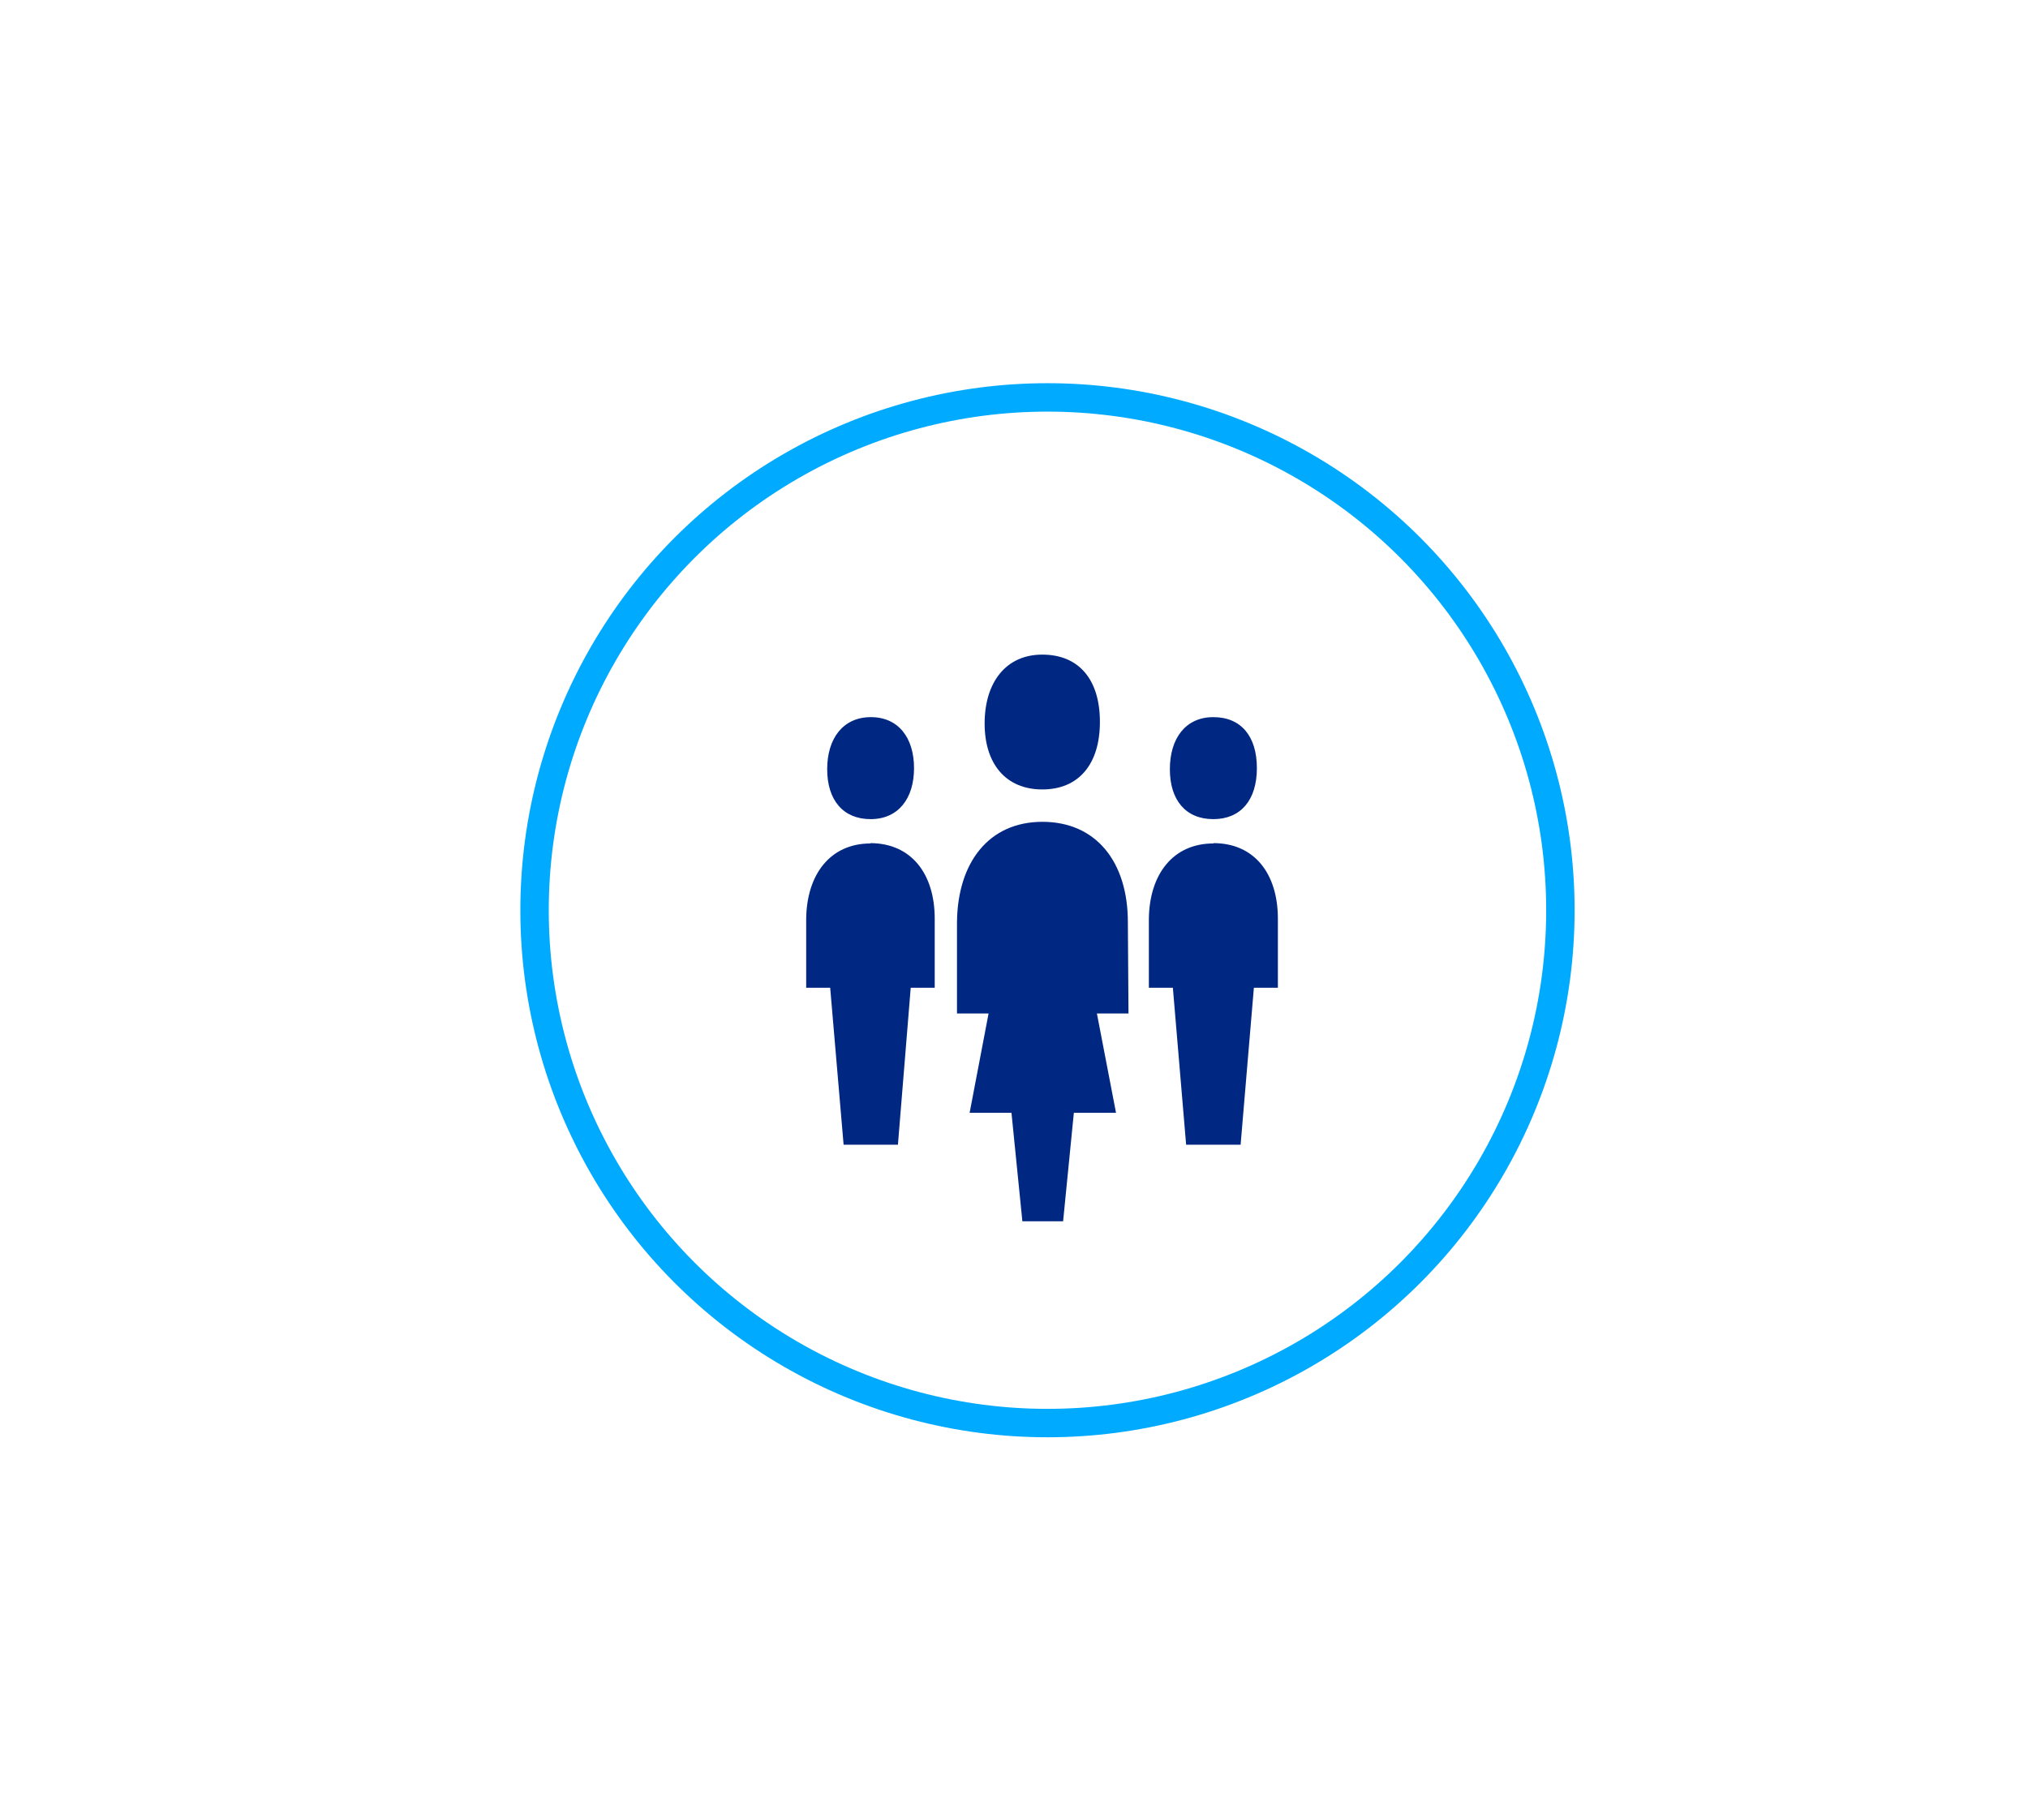
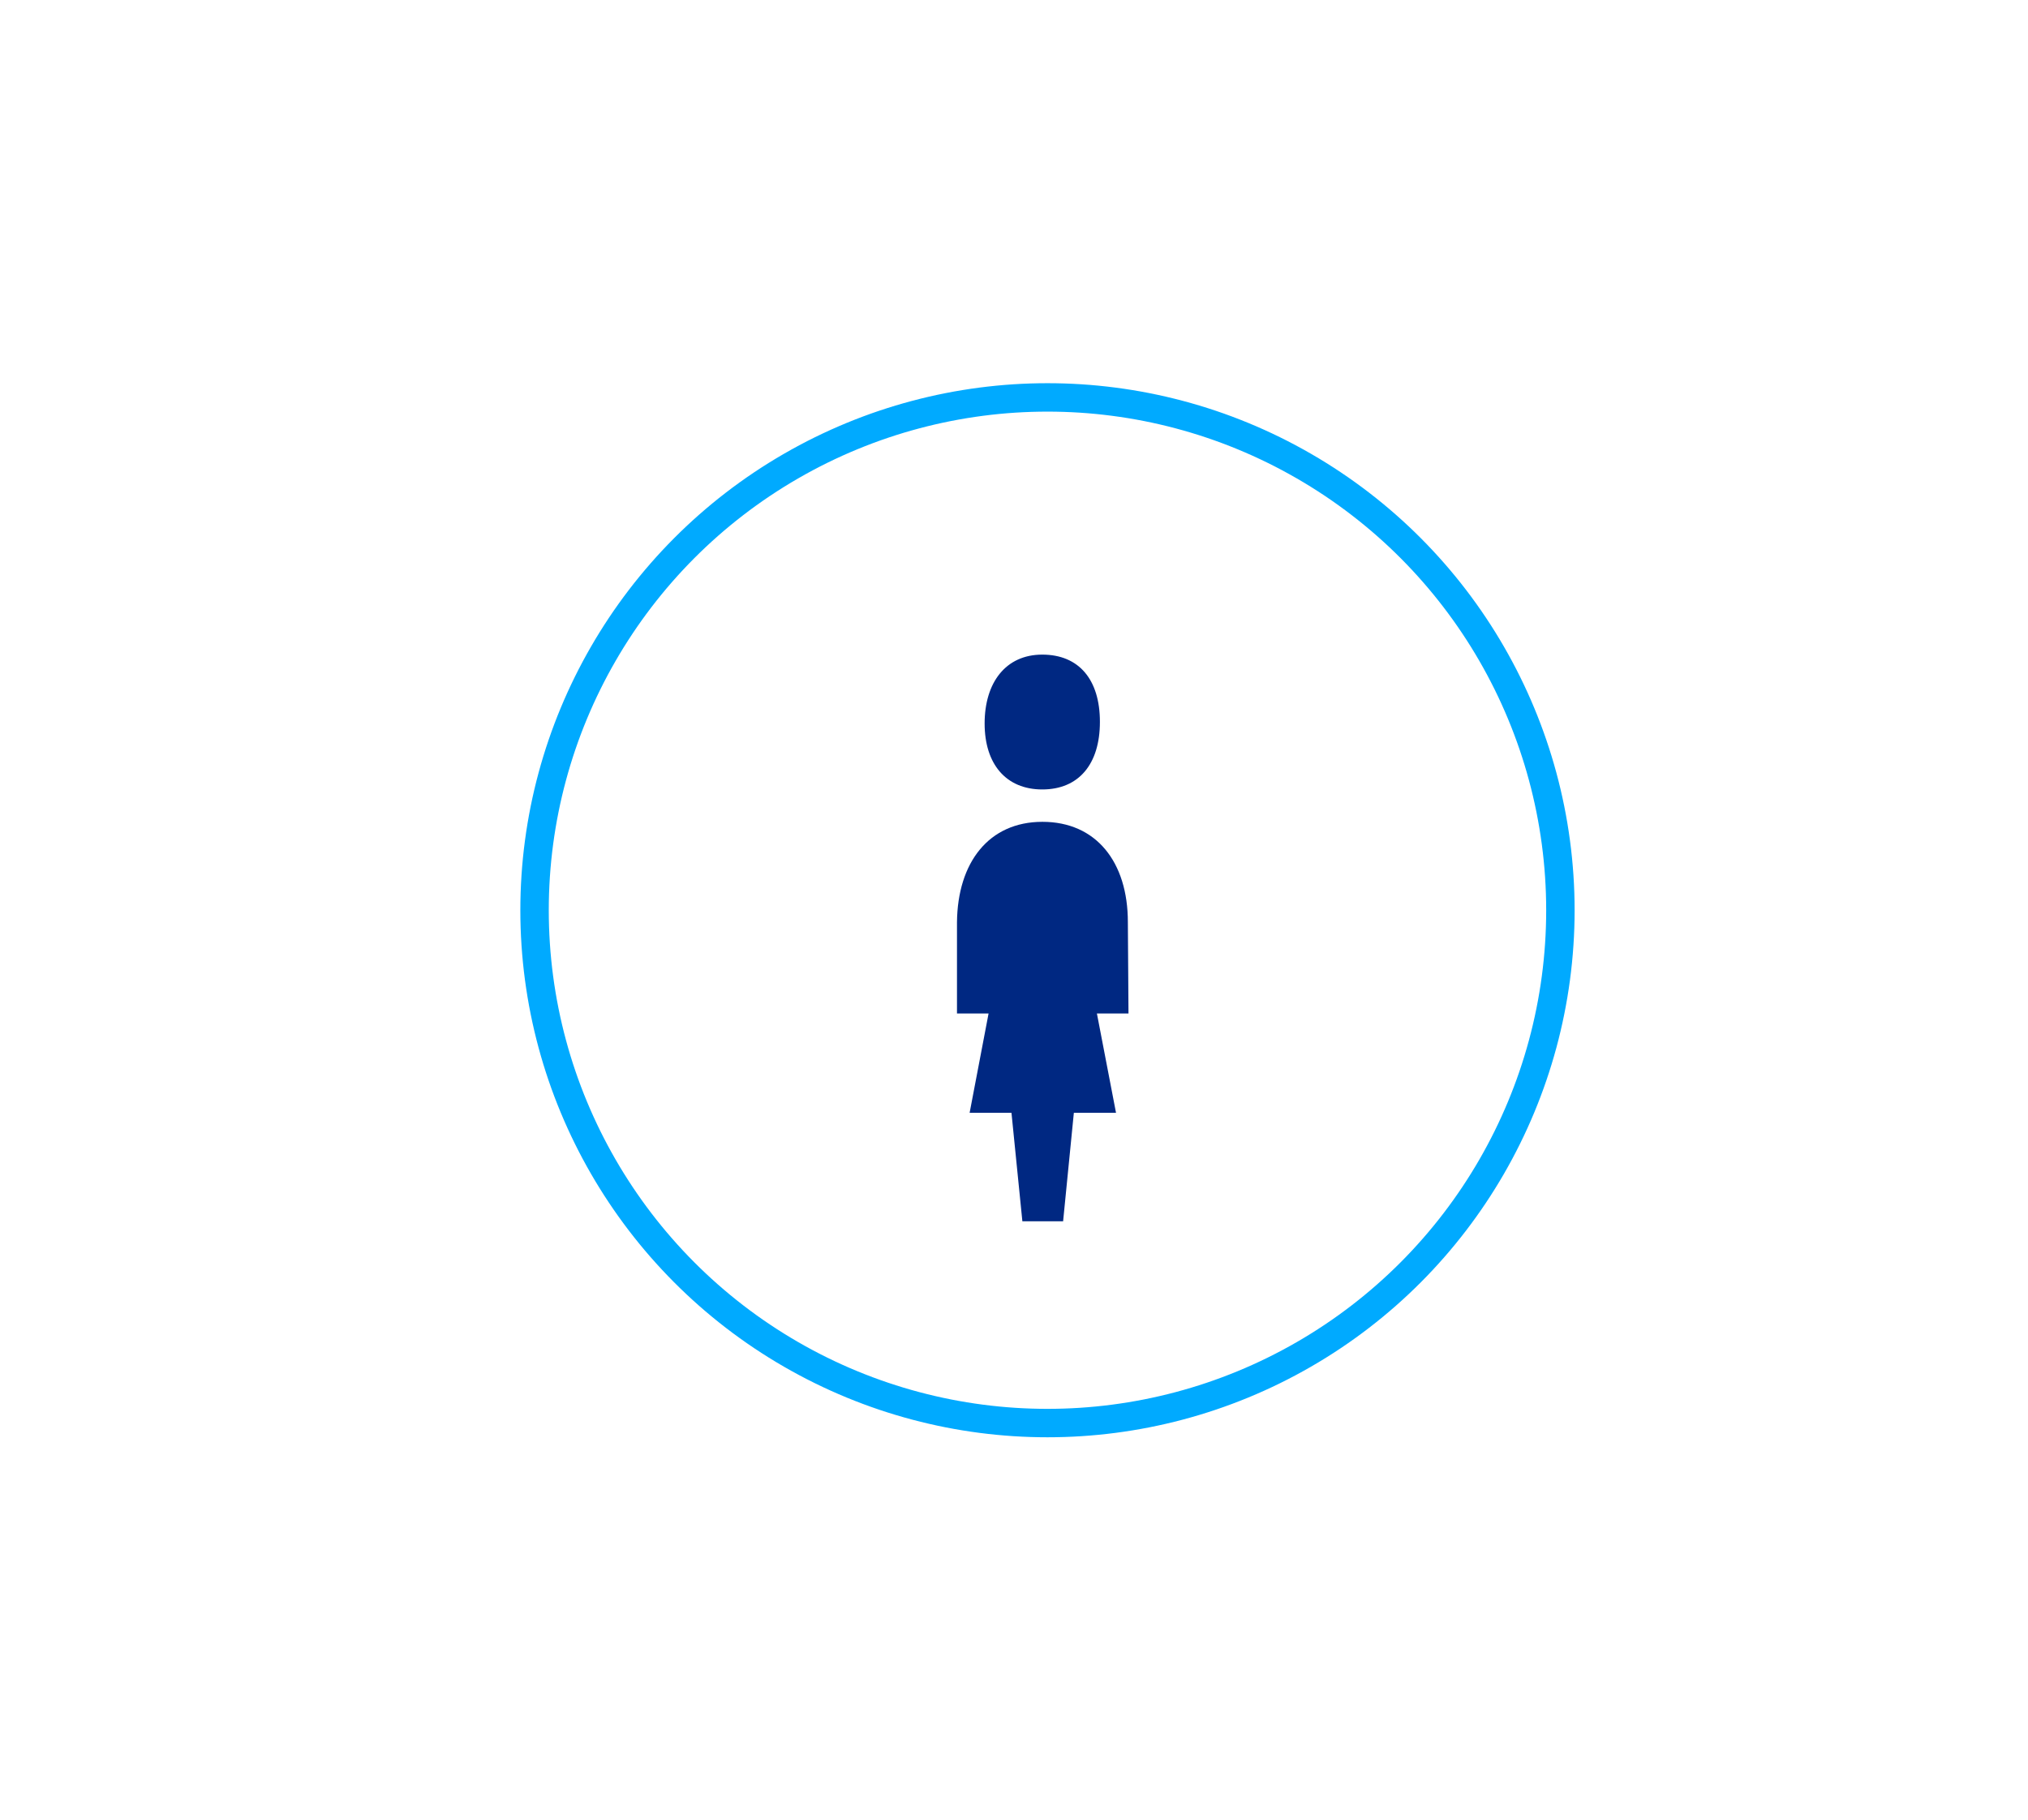
<svg xmlns="http://www.w3.org/2000/svg" id="Layer_1" data-name="Layer 1" viewBox="0 0 128.42 115.29">
  <defs>
    <style>.cls-1{fill:#002882;}.cls-2{fill:none;stroke:#0af;stroke-miterlimit:10;stroke-width:1.8px;}</style>
  </defs>
  <title>VTB_icons_RGB-01</title>
  <path class="cls-1" d="M66,50c2.31,0,3.65-1.6,3.65-4.28S68.32,41.46,66,41.46s-3.65,1.78-3.65,4.36S63.71,50,66,50" />
  <path class="cls-1" d="M71.42,58.4c0-3.8-2-6.35-5.41-6.35s-5.37,2.59-5.41,6.35h0v5.79h2l-1.2,6.29h2.65l.69,6.87h2.58L68,70.48h2.67l-1.21-6.29h2Z" />
-   <path class="cls-1" d="M55.13,51.88c-1.74,0-2.75-1.21-2.75-3.16s1-3.29,2.75-3.3,2.75,1.3,2.75,3.23-1,3.23-2.75,3.23" />
-   <path class="cls-1" d="M55.13,53.42c-2.55,0-4.05,1.95-4.08,4.79h0v4.35h1.52l.85,9.94h3.44l.81-9.94h1.52V58.19c0-2.87-1.5-4.79-4.09-4.79" />
-   <path class="cls-1" d="M76.83,51.88c1.74,0,2.76-1.21,2.76-3.23s-1-3.23-2.76-3.23-2.75,1.35-2.75,3.3,1,3.16,2.75,3.16" />
-   <path class="cls-1" d="M76.84,53.42c-2.56,0-4.06,1.95-4.09,4.79h0v4.35h1.52l.84,9.94h3.45l.84-9.94h1.52V58.19c0-2.87-1.5-4.79-4.08-4.79" />
  <circle class="cls-2" cx="66.33" cy="57.65" r="32.48" />
</svg>